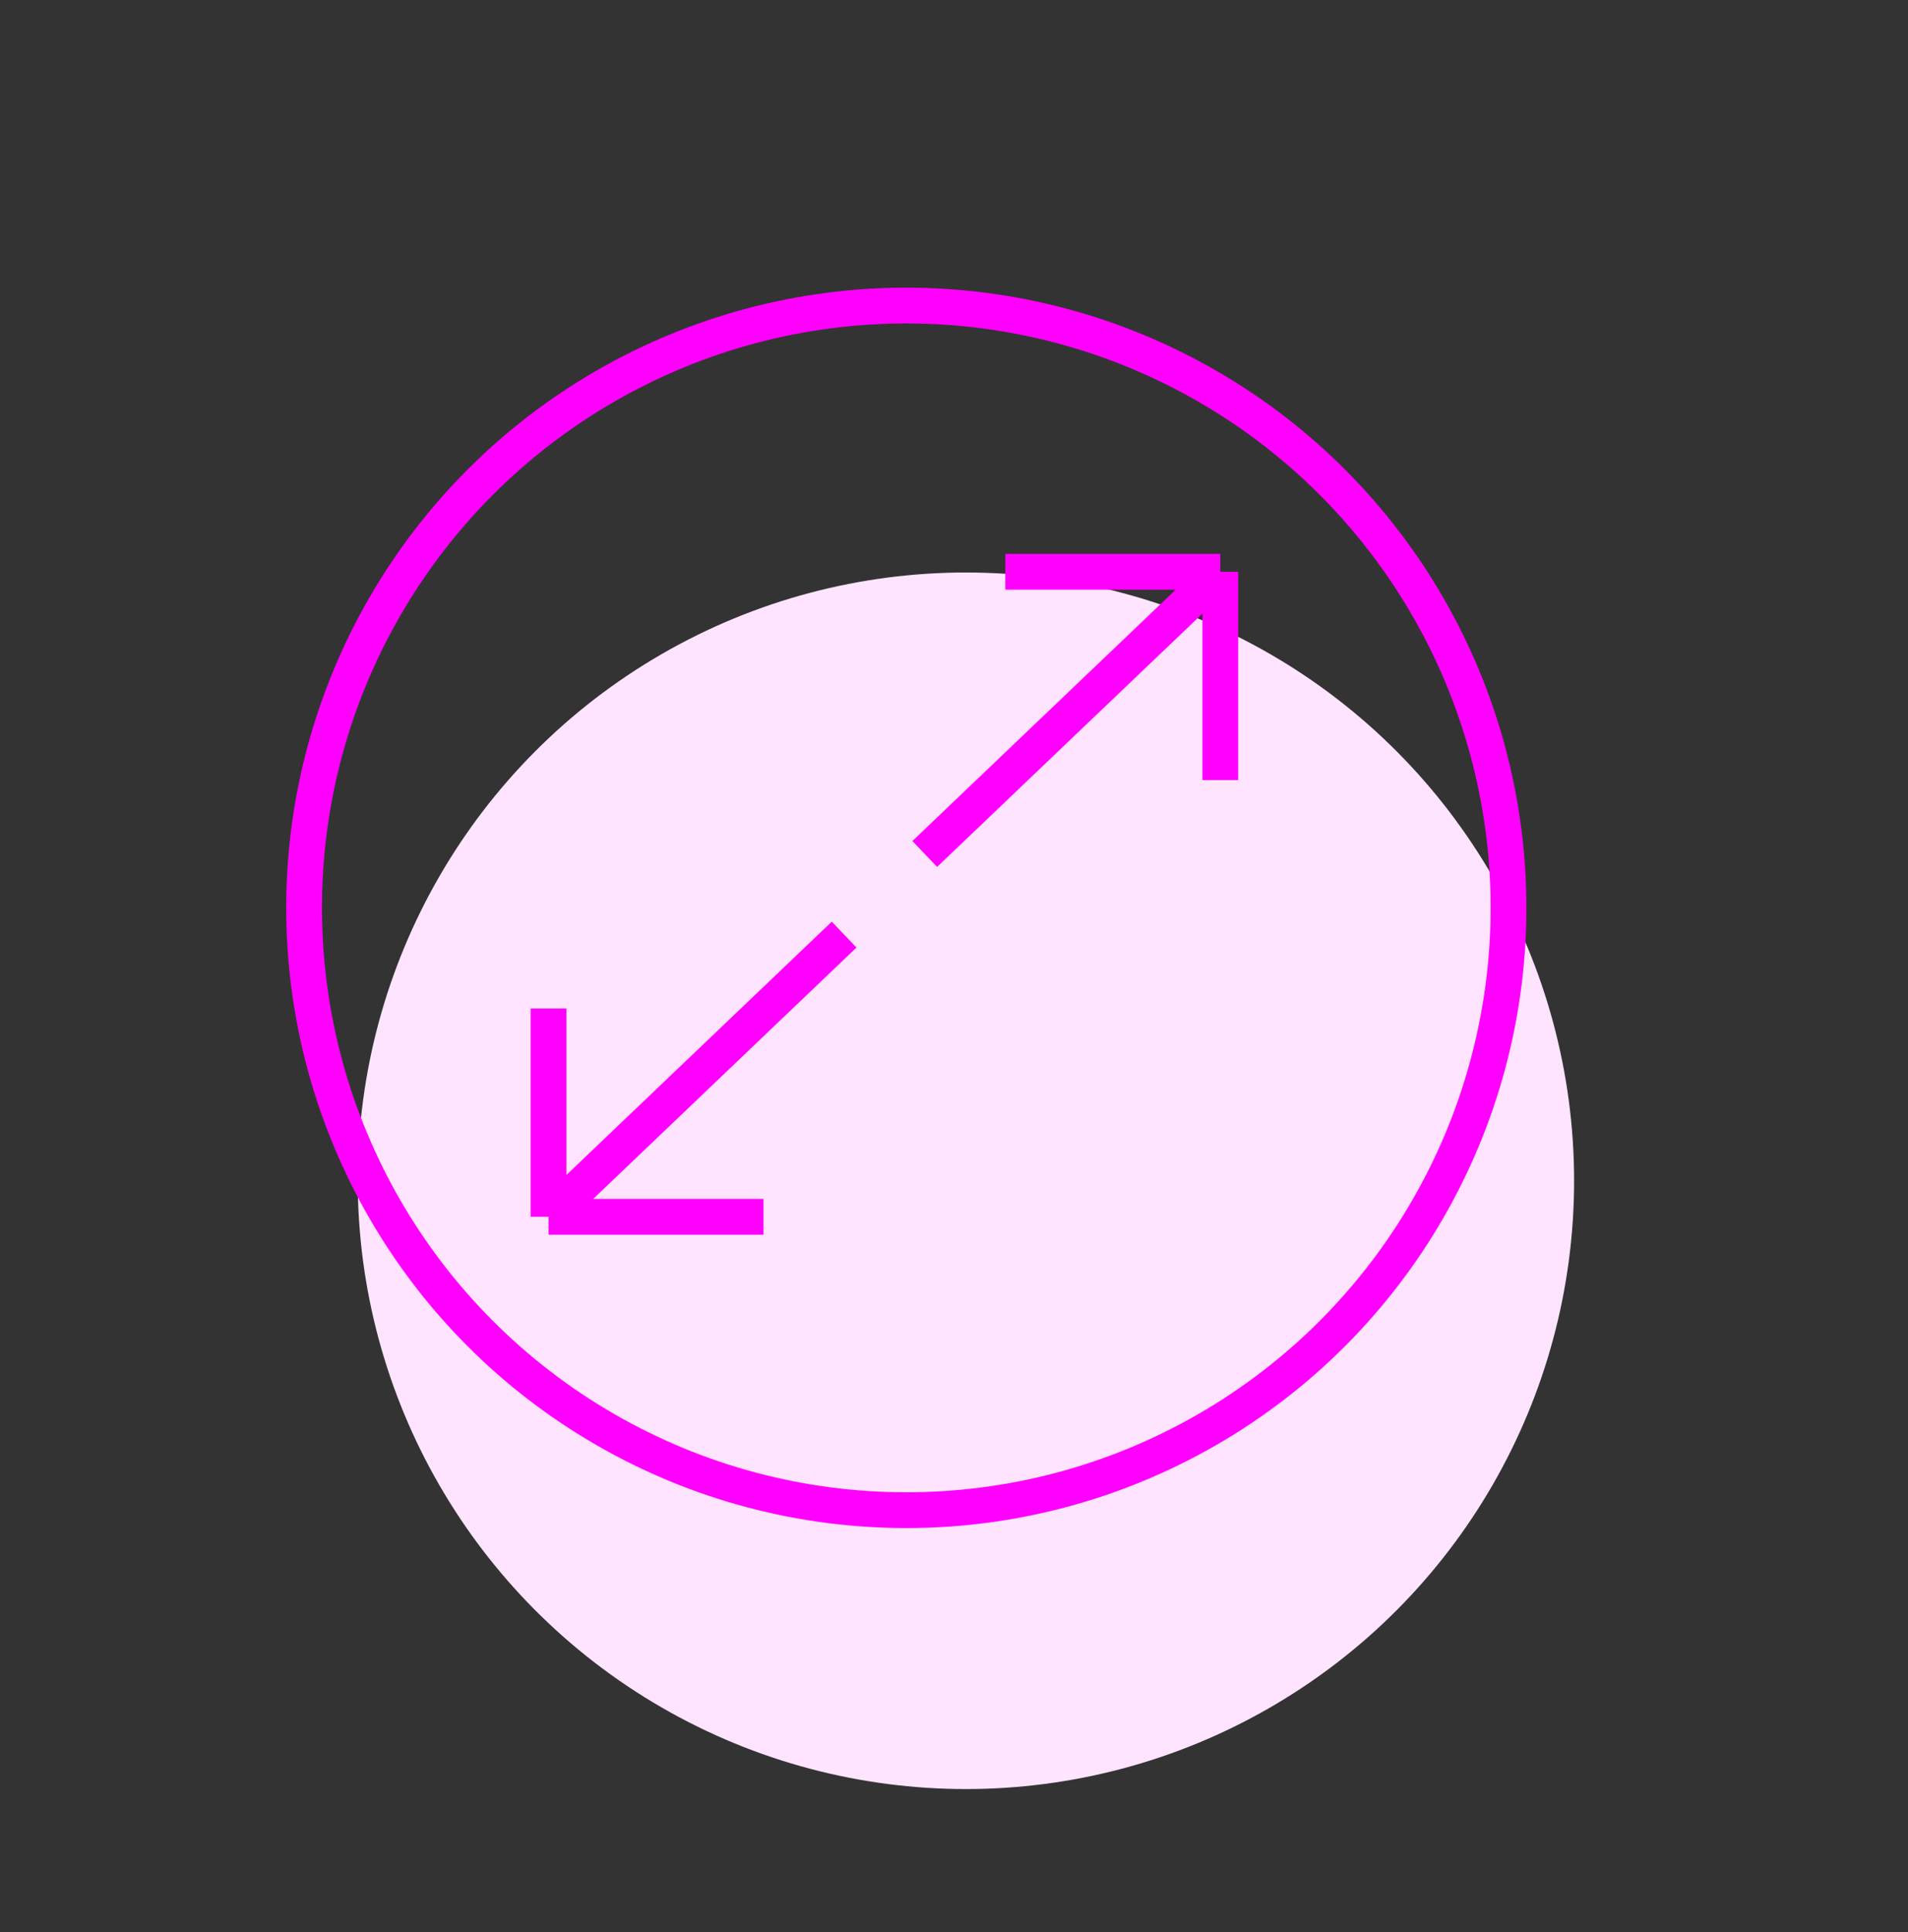
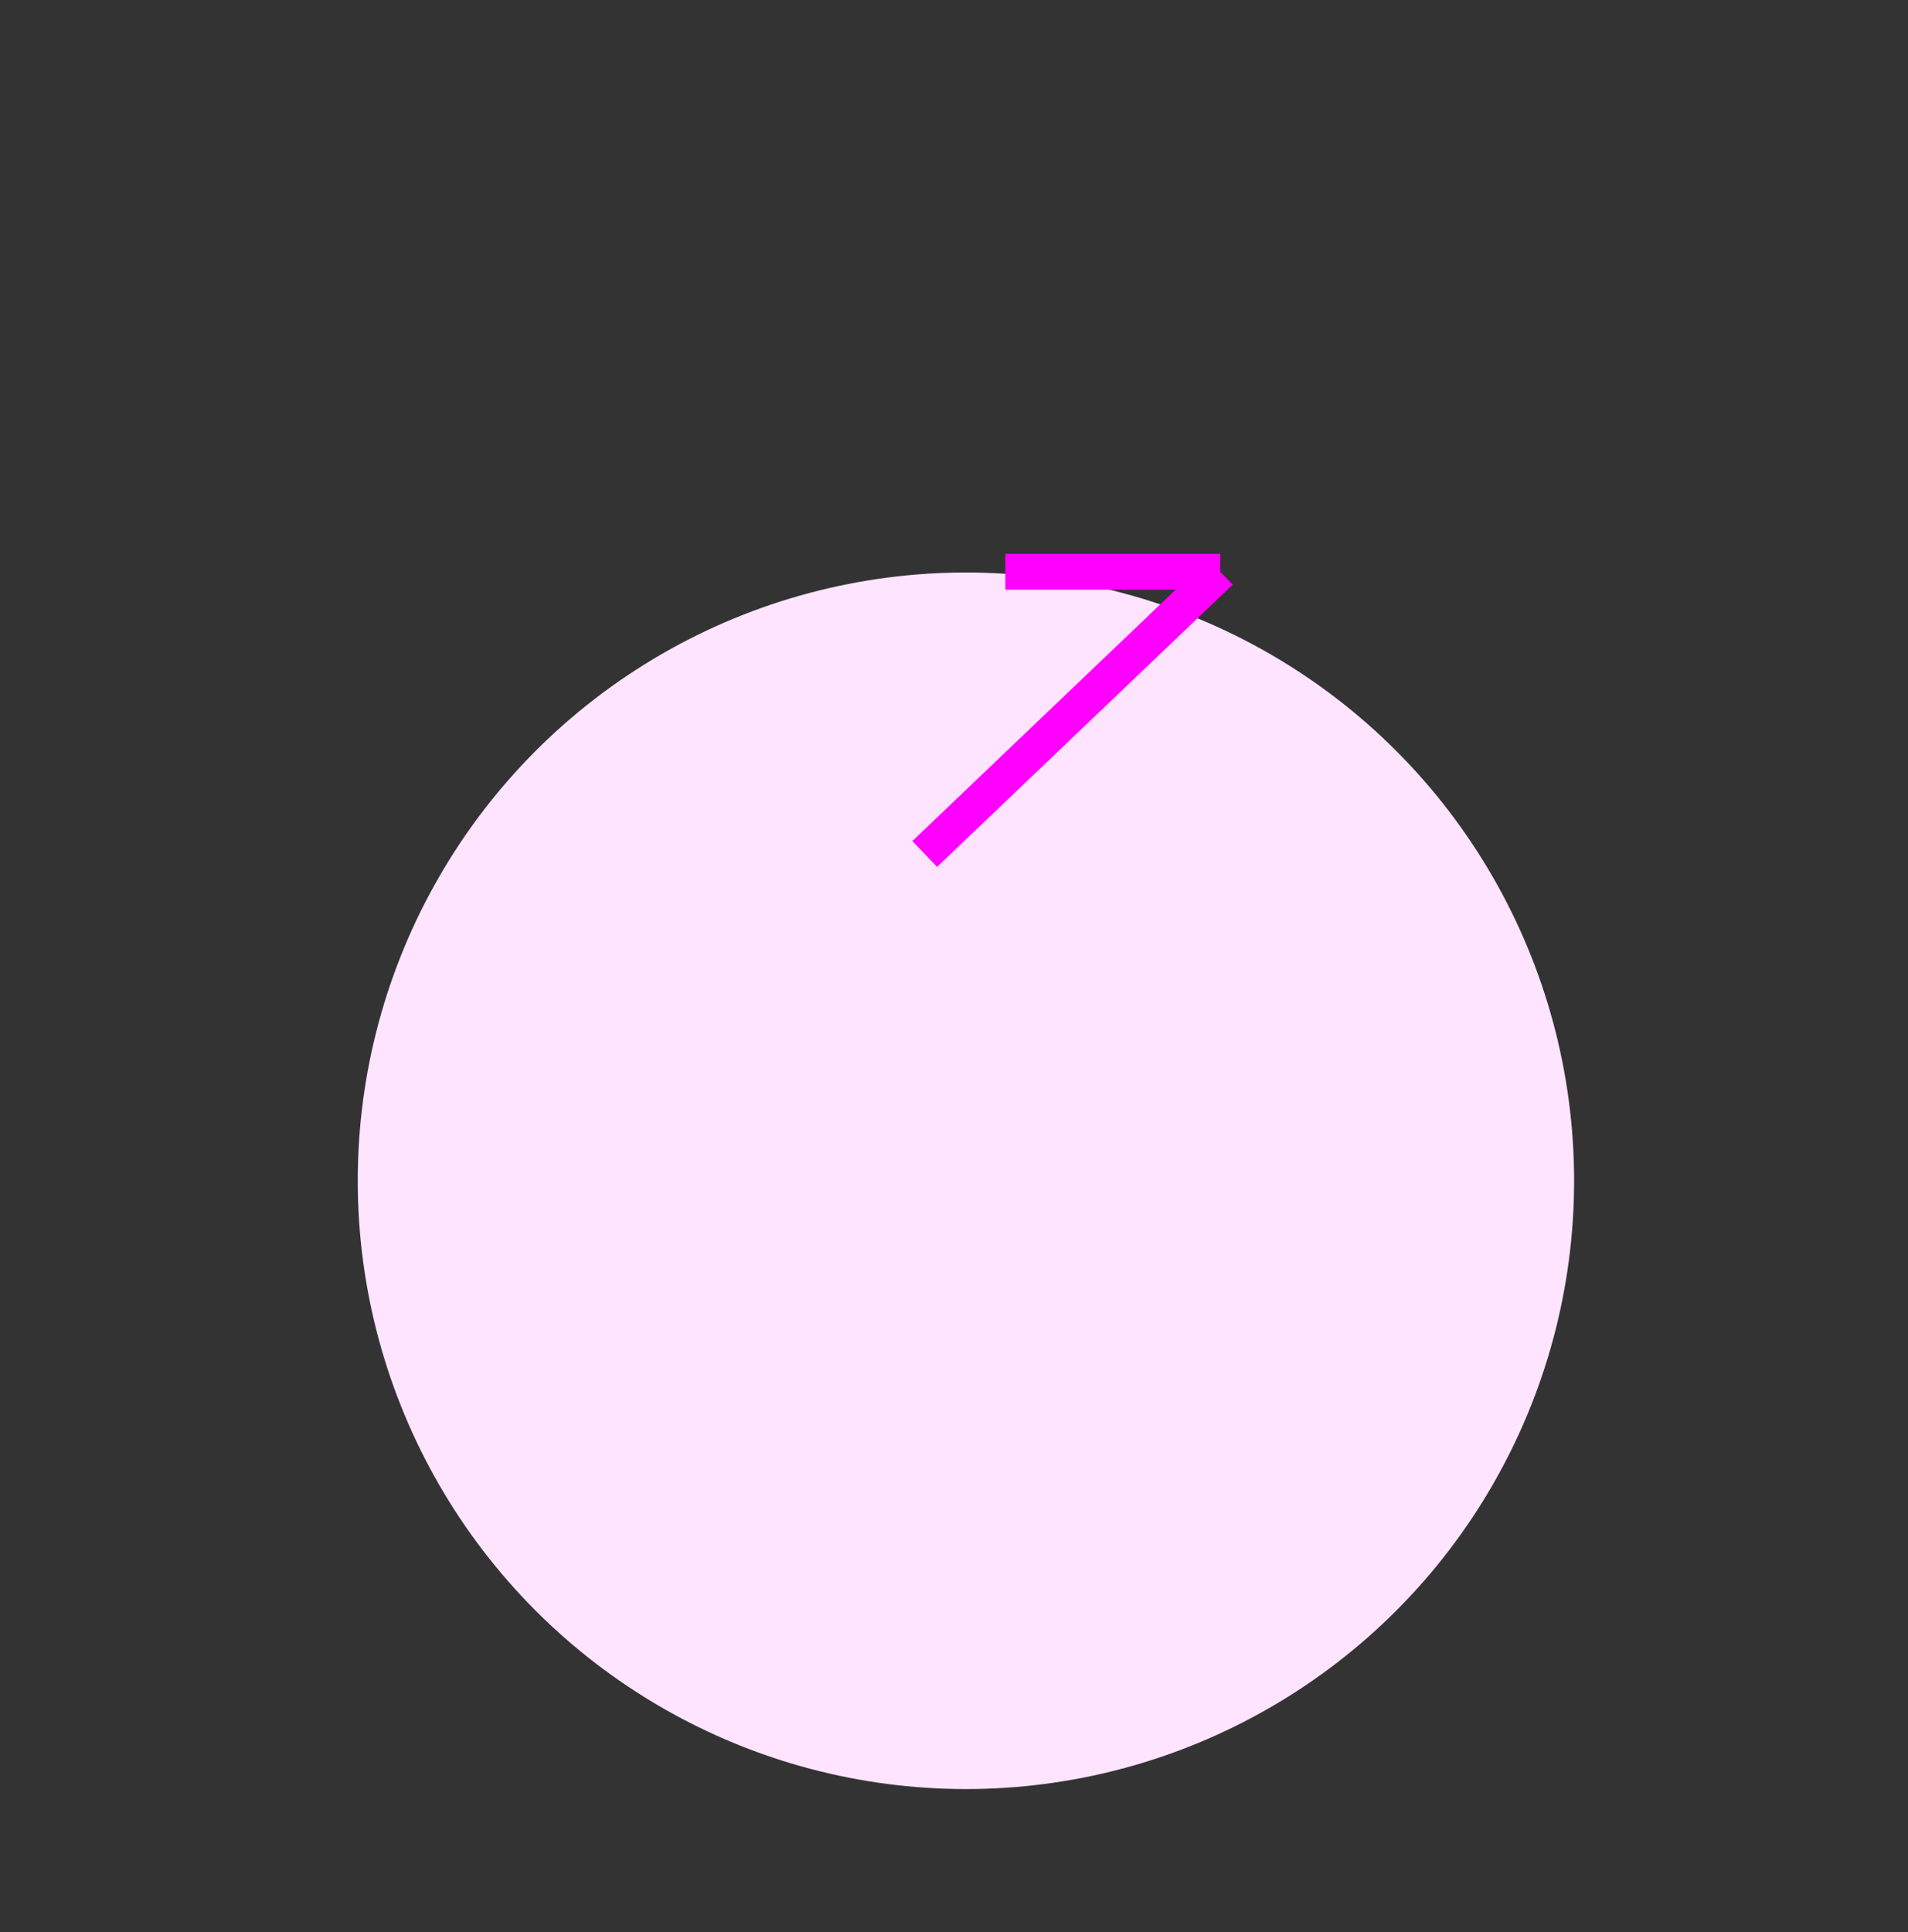
<svg xmlns="http://www.w3.org/2000/svg" width="80" height="81" viewBox="0 0 80 81" fill="none">
  <rect x="0" y="0" width="80" height="81" fill="#333333" stroke="none" />
  <circle cx="40.5" cy="49.5" r="25.5" fill="#FFE4FF" />
-   <circle cx="38" cy="38.059" r="25.25" stroke="#FF00FF" stroke-width="1.5" />
-   <path d="M35.393 39.18L22.999 51.01M22.999 51.01V42.278M22.999 51.01H32.013" stroke="#FF00FF" stroke-width="1.5" />
-   <path d="M38.773 35.8L51.166 23.97M51.166 23.97V32.701M51.166 23.97H42.152" stroke="#FF00FF" stroke-width="1.5" />
+   <path d="M38.773 35.8L51.166 23.97M51.166 23.97M51.166 23.97H42.152" stroke="#FF00FF" stroke-width="1.5" />
</svg>